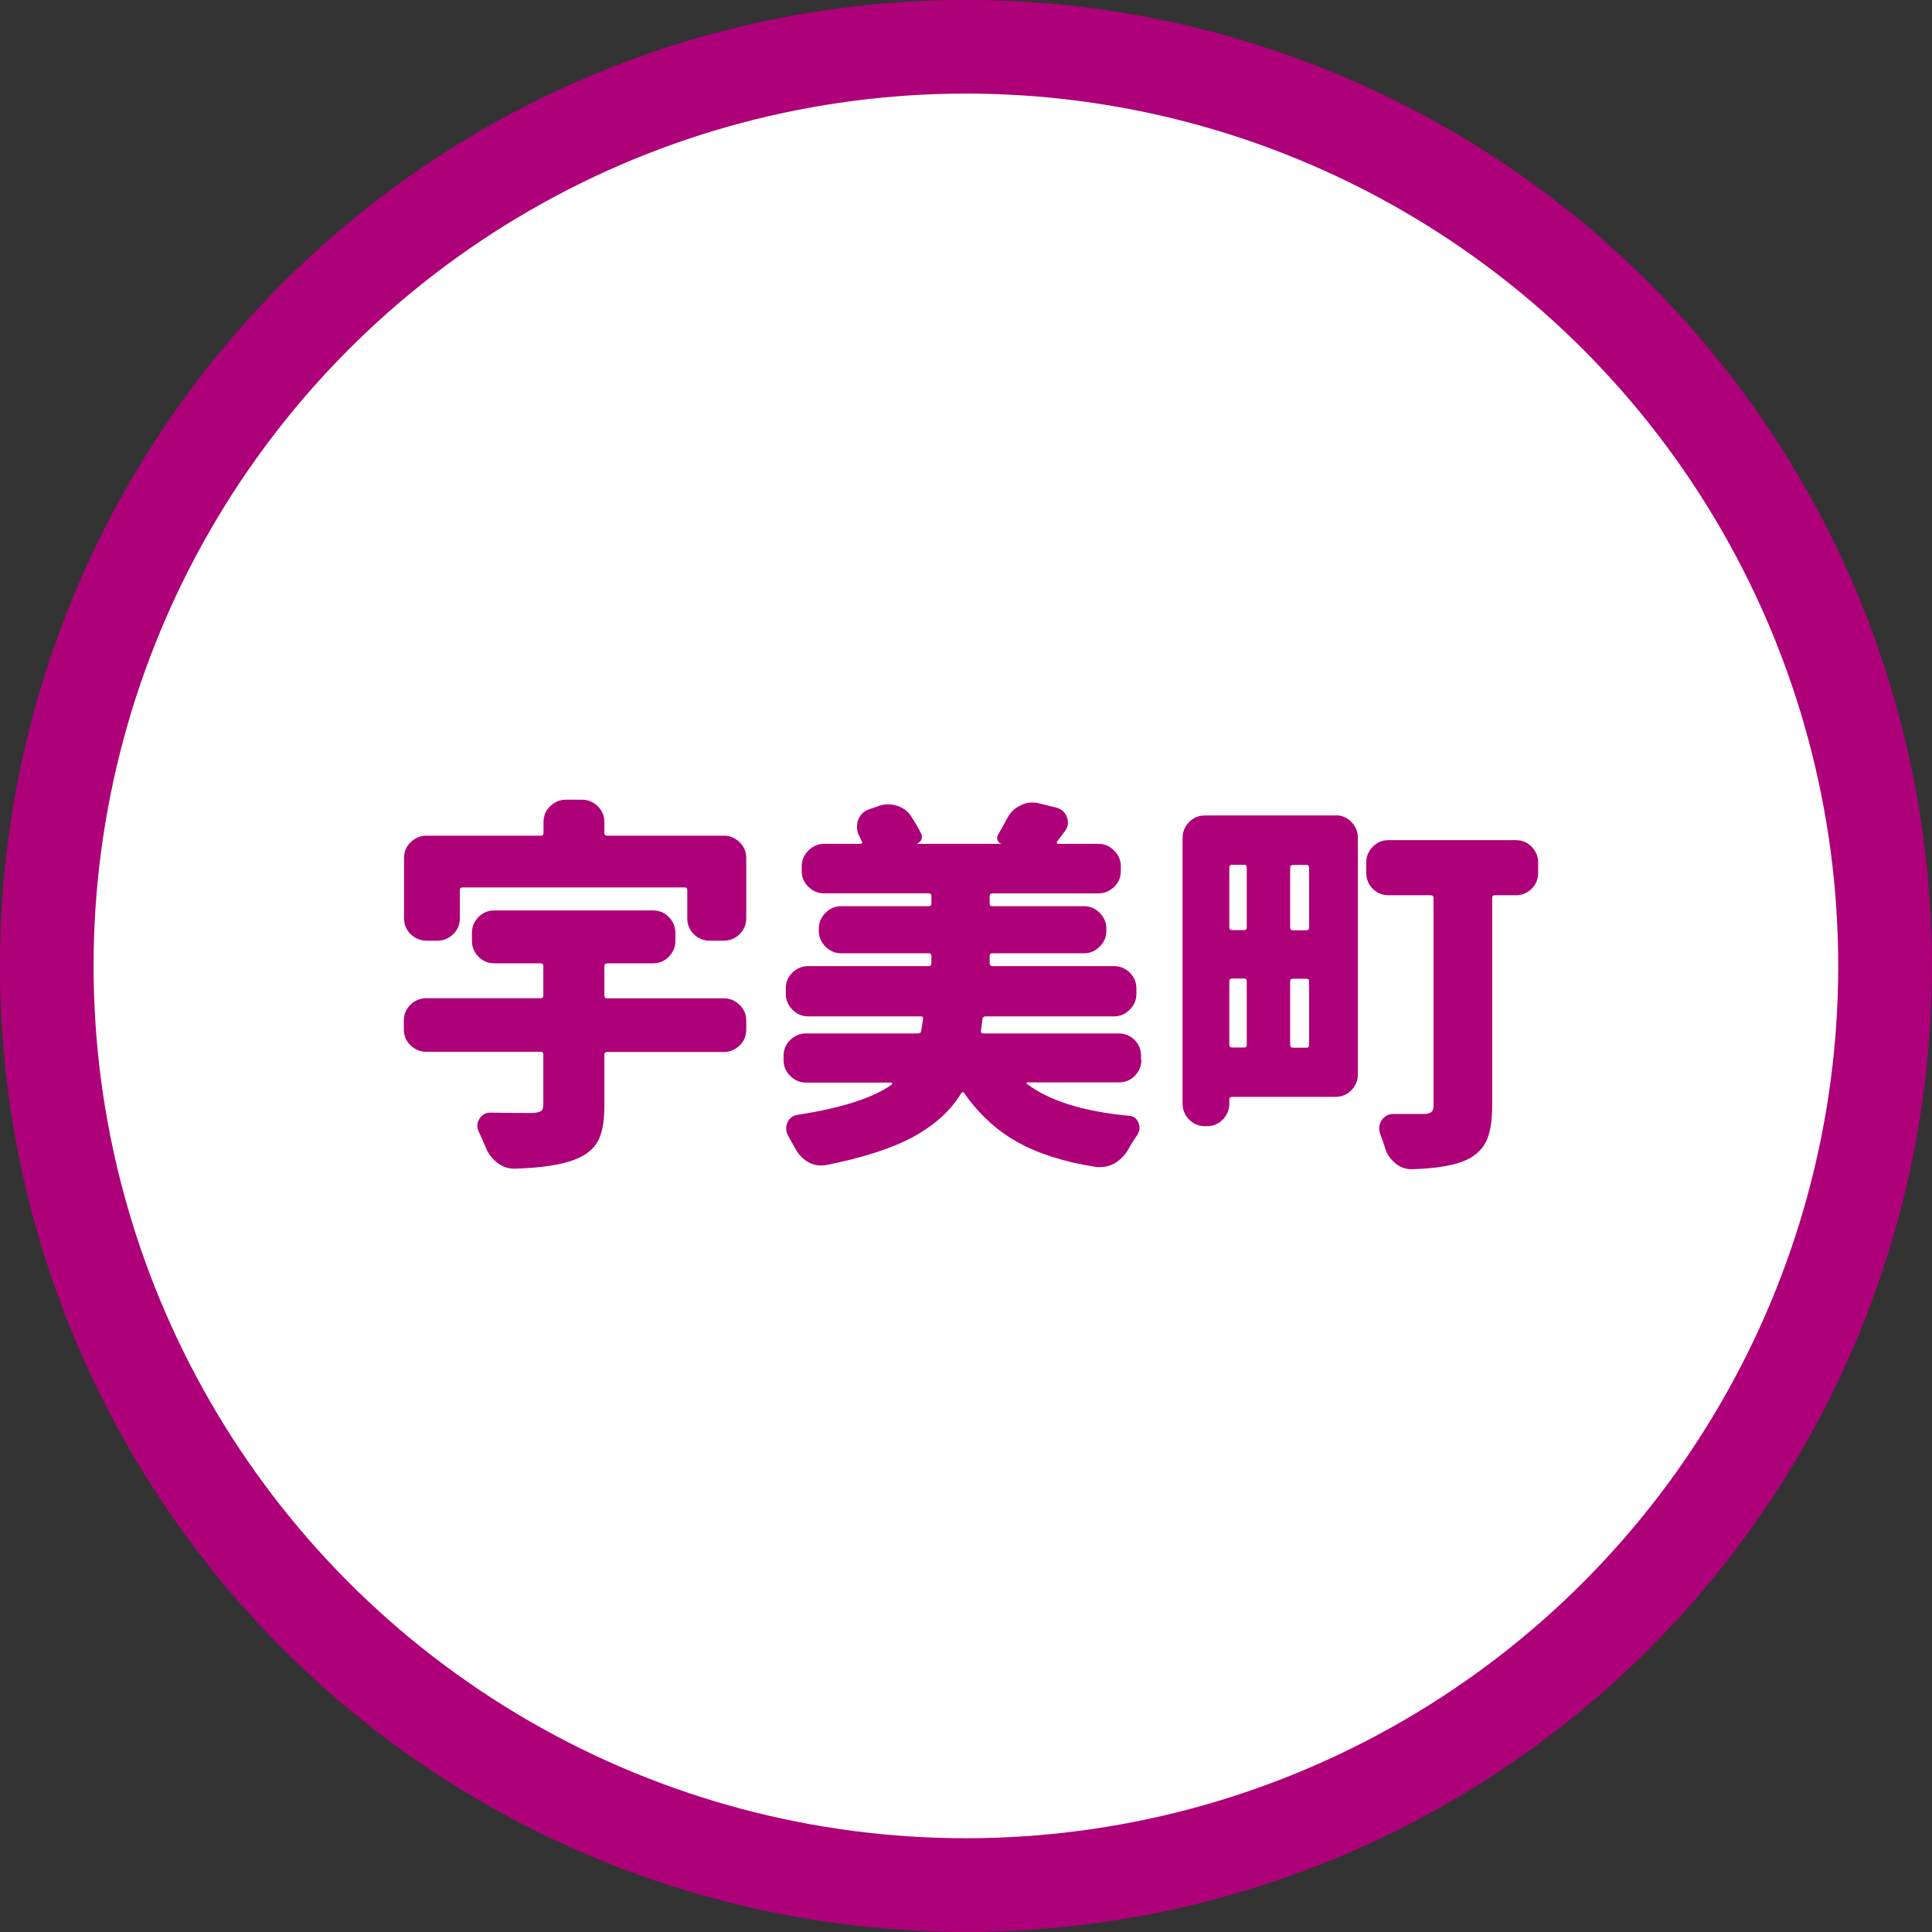
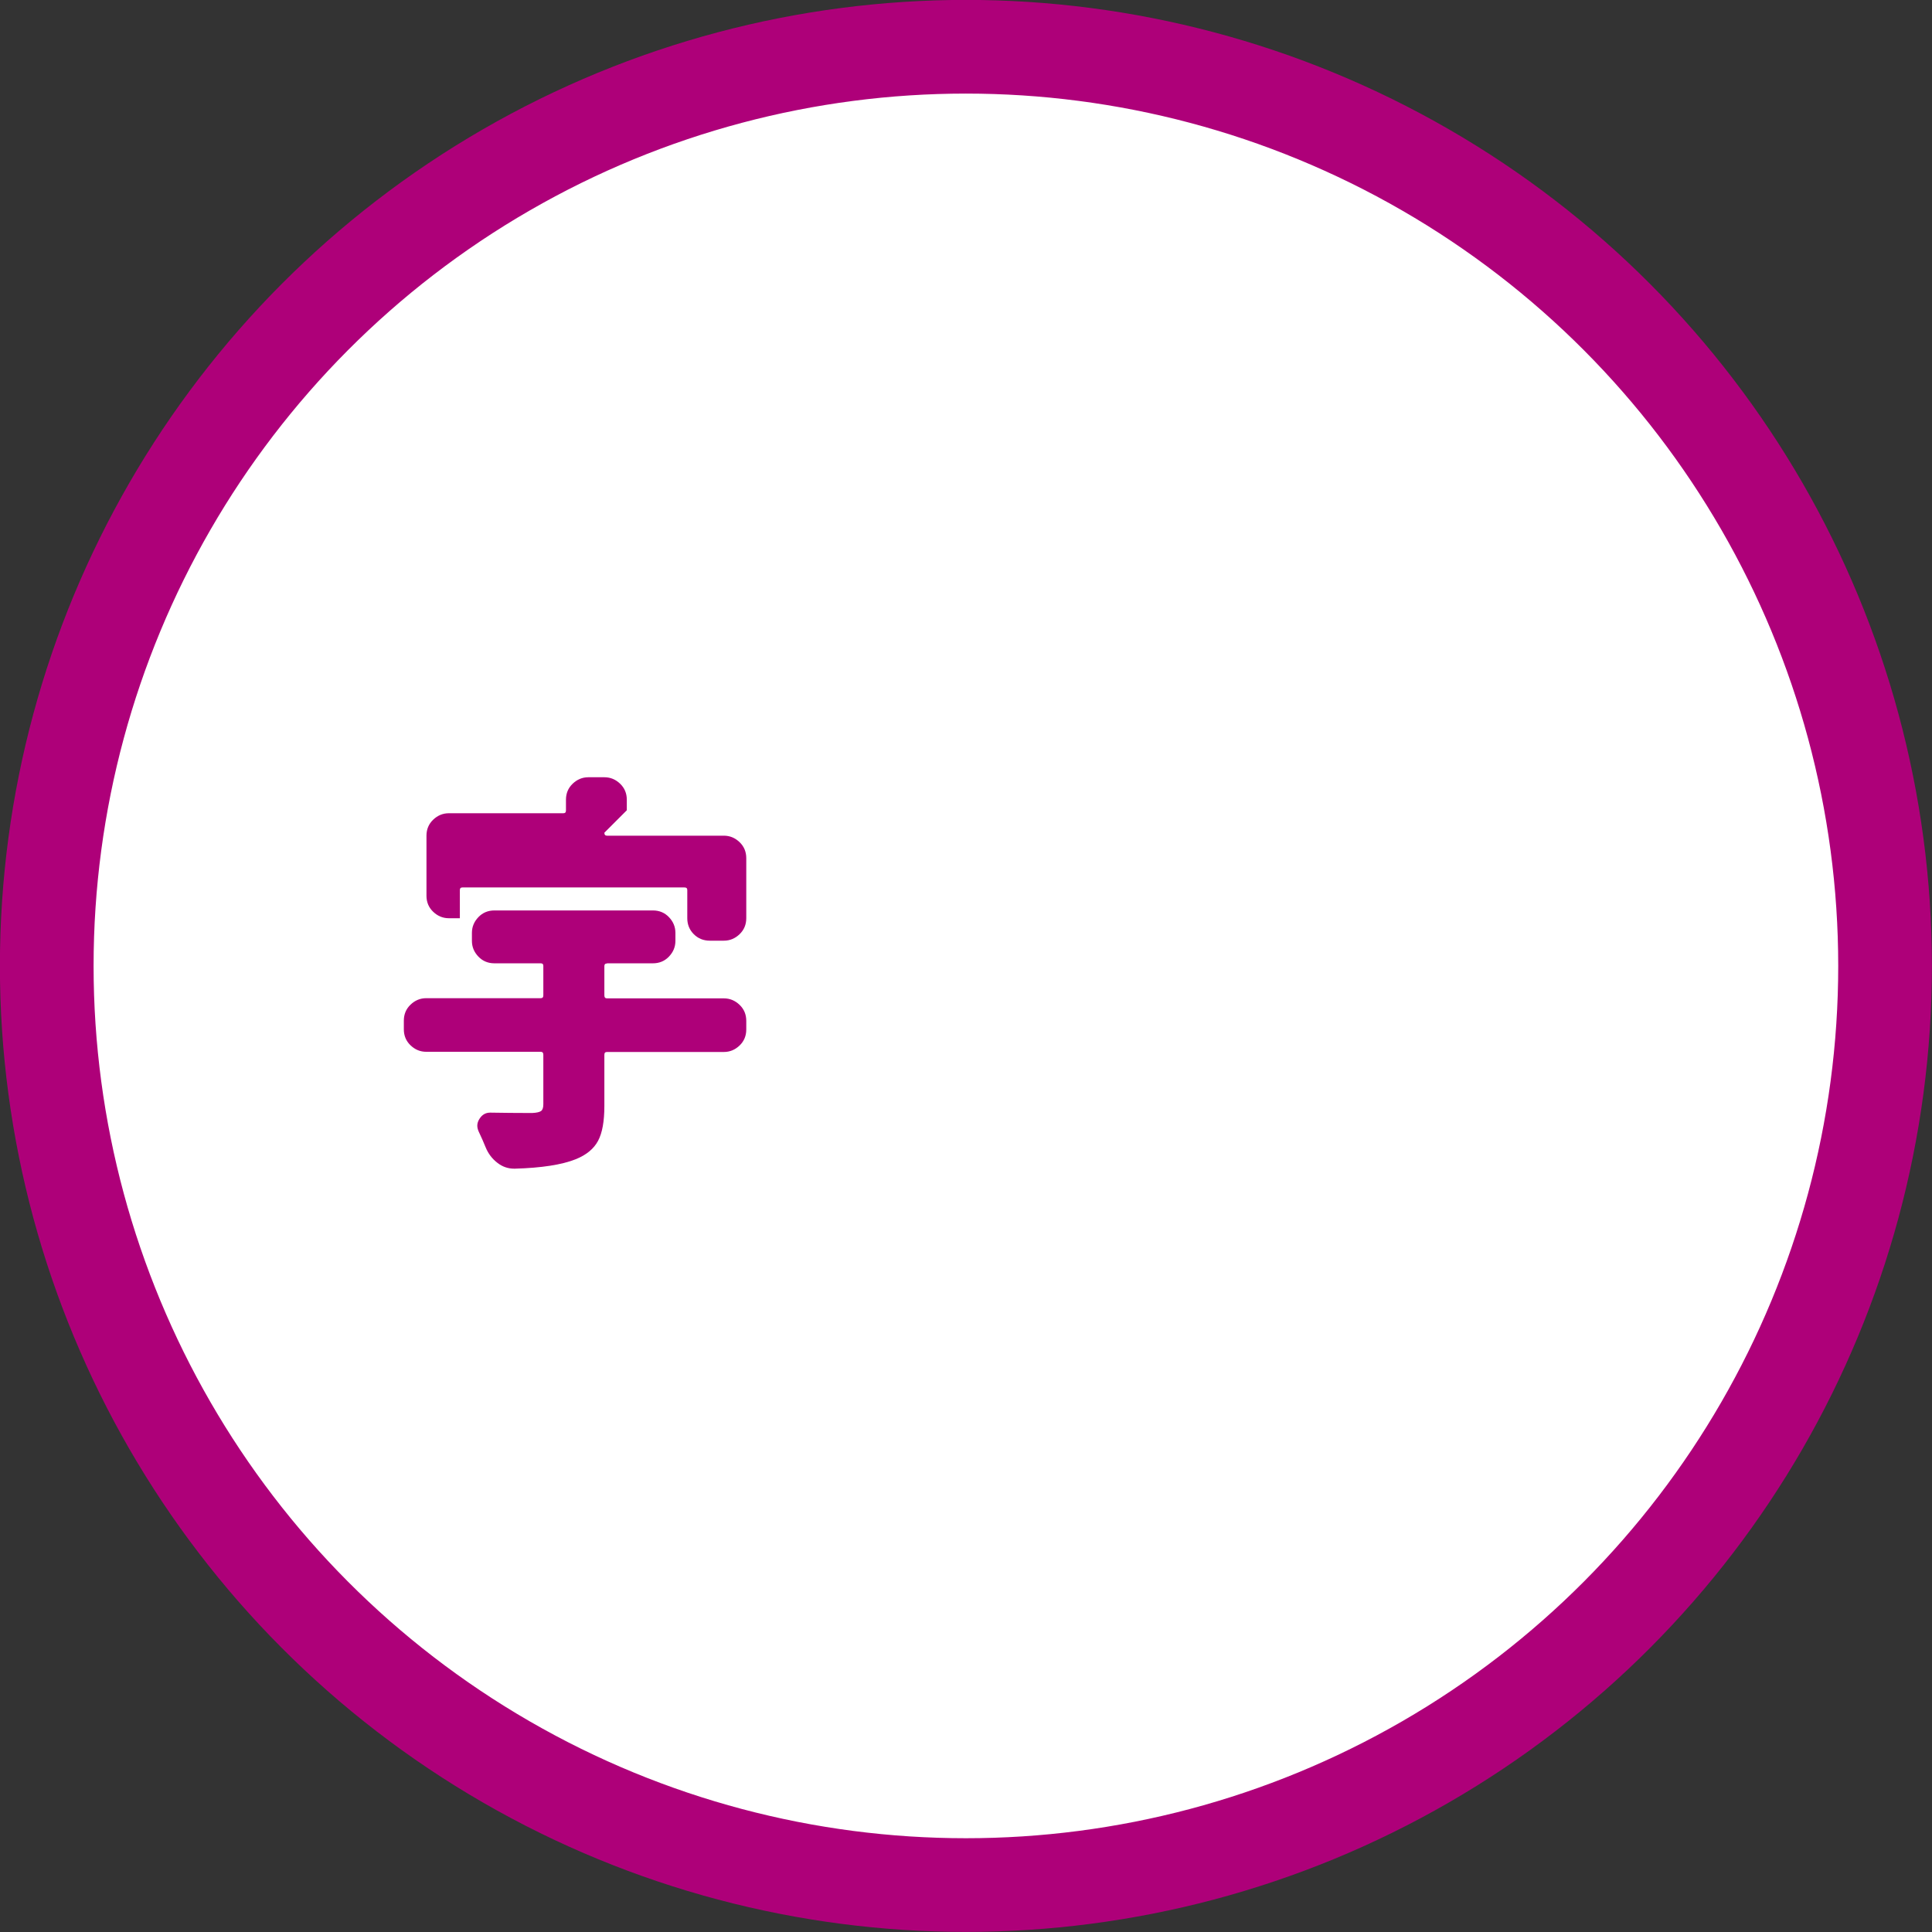
<svg xmlns="http://www.w3.org/2000/svg" id="_レイヤー_2" viewBox="0 0 104.15 104.15">
  <rect x="0" y="0" width="104.15" height="104.15" fill="#333333" stroke="none" />
  <defs>
    <style>.cls-1{fill:#ae0079;stroke-width:0px;}.cls-2{fill:#fff;stroke:#ae0079;stroke-miterlimit:10;stroke-width:5.05px;}</style>
  </defs>
  <g id="hakata">
    <circle class="cls-2" cx="52.07" cy="52.07" r="49.55" />
-     <path class="cls-1" d="m32.58,44.89c0,.11.05.16.14.16h6.3c.33,0,.61.12.85.35.24.23.36.52.36.86v3.24c0,.34-.12.63-.36.86-.24.23-.52.35-.85.35h-.76c-.34,0-.63-.12-.86-.35-.23-.23-.35-.52-.35-.86v-1.52c0-.1-.05-.14-.16-.14h-11.96c-.1,0-.14.05-.14.14v1.52c0,.34-.12.63-.36.86-.24.23-.52.35-.85.35h-.59c-.33,0-.61-.12-.85-.35-.24-.23-.36-.52-.36-.86v-3.24c0-.34.12-.63.36-.86.24-.23.52-.35.85-.35h6.17c.1,0,.14-.05.14-.16v-.57c0-.34.12-.63.36-.86.24-.23.52-.35.85-.35h.86c.33,0,.61.12.85.35.24.23.36.52.36.86v.57Zm.14,7.05c-.1,0-.14.05-.14.14v1.58c0,.11.05.16.14.16h6.3c.33,0,.61.12.85.35.24.23.36.52.36.86v.47c0,.34-.12.63-.36.86-.24.23-.52.35-.85.35h-6.3c-.1,0-.14.05-.14.16v2.75c0,.82-.11,1.45-.34,1.88s-.63.76-1.2.99c-.75.3-1.85.47-3.28.51h-.04c-.33,0-.63-.1-.9-.31-.29-.22-.5-.5-.64-.84-.11-.27-.23-.55-.37-.84-.05-.11-.08-.22-.08-.33,0-.12.04-.25.12-.37.14-.22.33-.33.57-.33h.02c.66.01,1.4.02,2.24.02.25-.01.41-.05.49-.11s.12-.18.12-.36v-2.67c0-.11-.05-.16-.14-.16h-6.17c-.33,0-.61-.12-.85-.35-.24-.23-.36-.52-.36-.86v-.47c0-.34.12-.63.36-.86.24-.23.52-.35.85-.35h6.17c.1,0,.14-.05.14-.16v-1.58c0-.1-.05-.14-.14-.14h-2.5c-.34,0-.63-.12-.86-.36-.23-.24-.35-.52-.35-.85v-.43c0-.33.12-.61.35-.85.23-.24.52-.36.86-.36h8.55c.34,0,.63.12.86.36.23.24.35.52.35.85v.43c0,.33-.12.61-.35.85-.23.24-.52.36-.86.36h-2.48Z" />
-     <path class="cls-1" d="m61.53,57.14c0,.33-.12.61-.35.85-.23.24-.52.36-.86.36h-4.94s-.03.01-.04.03,0,.04.02.05c1.22.92,3.05,1.49,5.5,1.72.25.01.42.14.51.37.04.1.06.19.06.29,0,.12-.04.25-.12.37-.18.26-.35.53-.51.82-.19.31-.44.56-.76.74-.25.12-.49.18-.74.18-.08,0-.17,0-.27-.02-1.71-.27-3.12-.73-4.23-1.36s-2.05-1.51-2.82-2.61c-.01-.04-.04-.06-.07-.05-.03,0-.06.02-.09.05-.56.93-1.42,1.71-2.56,2.34-1.15.63-2.73,1.14-4.74,1.54-.08.01-.17.02-.27.02-.23,0-.46-.06-.68-.18-.3-.18-.53-.42-.7-.74-.12-.22-.25-.44-.37-.66-.08-.14-.12-.27-.12-.41,0-.1.02-.2.06-.31.11-.25.29-.39.55-.43,2.39-.37,4.09-.92,5.09-1.64.01-.03.02-.05.01-.07s-.02-.03-.05-.03h-4.59c-.33,0-.61-.12-.85-.36-.24-.24-.36-.52-.36-.85v-.23c0-.34.12-.63.36-.86.24-.23.52-.35.85-.35h6.03c.11,0,.17-.05.18-.14.03-.16.06-.38.1-.64.01-.1-.03-.14-.14-.14h-6.05c-.33,0-.61-.12-.85-.36-.24-.24-.36-.52-.36-.85v-.29c0-.34.12-.63.36-.86.24-.23.52-.35.85-.35h6.5c.1,0,.14-.05.14-.16v-.39c0-.1-.05-.14-.14-.14h-4.72c-.33,0-.61-.12-.85-.36-.24-.24-.36-.52-.36-.85v-.12c0-.33.12-.61.36-.85.24-.24.52-.36.85-.36h4.72c.1,0,.14-.05.14-.14v-.39c0-.11-.05-.16-.14-.16h-5.64c-.33,0-.61-.12-.85-.35-.24-.23-.36-.52-.36-.86v-.25c0-.33.12-.61.36-.85.24-.24.52-.36.85-.36h1.95s.07-.01.09-.04c.02-.03.02-.05-.01-.08-.04-.1-.08-.18-.12-.27-.1-.16-.14-.33-.14-.51,0-.11.01-.22.04-.33.1-.3.29-.51.57-.62l.47-.16c.19-.08.39-.12.59-.12.15,0,.29.02.43.06.36.1.63.29.82.59.22.33.4.65.55.96.04.1.04.19,0,.29-.04.1-.12.16-.23.21,0,.01,0,.02.02.02h4.53c-.1-.03-.16-.09-.21-.19s-.03-.2.02-.3c.16-.27.33-.57.49-.88.16-.31.4-.55.72-.7.21-.11.42-.16.64-.16.11,0,.22.01.33.04l.94.23c.29.07.49.24.59.51.04.1.06.2.06.31,0,.15-.05.3-.16.45-.11.15-.25.34-.43.57-.01.03-.01.05,0,.08.01.03.03.04.06.04h2.17c.33,0,.61.12.85.36.24.24.36.52.36.85v.25c0,.34-.12.63-.36.86-.24.23-.52.35-.85.35h-5.72c-.1,0-.14.05-.14.16v.39c0,.1.05.14.14.14h4.94c.33,0,.61.12.85.36.24.24.36.52.36.85v.12c0,.33-.12.61-.36.85-.24.24-.52.36-.85.36h-4.94c-.1,0-.14.05-.14.14v.39c0,.11.05.16.14.16h6.56c.33,0,.61.12.85.35.24.23.36.52.36.86v.29c0,.33-.12.61-.36.85-.24.24-.52.36-.85.36h-6.91c-.11,0-.17.05-.18.14-.03.26-.05.46-.08.62-.01.11.03.16.14.16h7.28c.34,0,.63.12.86.35.23.23.35.52.35.86v.23Z" />
-     <path class="cls-1" d="m71.99,43.95c.34,0,.63.12.86.36.23.24.35.52.35.85v12.76c0,.33-.12.61-.35.85-.23.24-.52.36-.86.36h-5.56c-.11,0-.16.05-.16.14v.23c0,.33-.12.61-.35.85-.23.24-.52.36-.86.36h-.1c-.34,0-.63-.12-.86-.36-.23-.24-.35-.52-.35-.85v-14.33c0-.33.12-.61.35-.85.23-.24.52-.36.86-.36h7.03Zm-4.78,2.81c0-.1-.05-.14-.14-.14h-.64c-.11,0-.16.05-.16.14v3.22c0,.11.05.16.16.16h.64c.1,0,.14-.05.14-.16v-3.22Zm-.78,5.99c-.11,0-.16.05-.16.14v3.42c0,.11.05.16.16.16h.64c.1,0,.14-.05.14-.16v-3.42c0-.1-.05-.14-.14-.14h-.64Zm4-2.6c.1,0,.14-.05.14-.16v-3.22c0-.1-.05-.14-.14-.14h-.72c-.11,0-.16.05-.16.14v3.22c0,.11.05.16.16.16h.72Zm-.88,6.17c0,.11.05.16.16.16h.72c.1,0,.14-.05.14-.16v-3.42c0-.1-.05-.14-.14-.14h-.72c-.11,0-.16.05-.16.14v3.42Zm12.16-11.03c.34,0,.63.12.86.36.23.24.35.52.35.85v.55c0,.34-.12.63-.35.86-.23.23-.52.35-.86.35h-1.13c-.1,0-.14.05-.14.16v11.22c0,.79-.1,1.4-.3,1.84s-.54.77-1.02,1.02c-.64.31-1.64.49-2.99.53h-.04c-.33,0-.62-.11-.88-.33-.27-.22-.46-.5-.55-.84-.08-.26-.17-.51-.27-.76-.03-.1-.04-.19-.04-.29,0-.15.05-.29.14-.43.15-.22.36-.33.62-.33h1.64c.19,0,.33-.03.41-.1.08-.07.12-.19.12-.37v-11.16c0-.11-.05-.16-.16-.16h-2.26c-.34,0-.63-.12-.86-.35-.23-.23-.35-.52-.35-.86v-.55c0-.33.12-.61.35-.85.23-.24.52-.36.86-.36h6.85Z" />
+     <path class="cls-1" d="m32.58,44.89c0,.11.05.16.14.16h6.3c.33,0,.61.12.85.35.24.23.36.52.36.86v3.24c0,.34-.12.63-.36.86-.24.23-.52.35-.85.35h-.76c-.34,0-.63-.12-.86-.35-.23-.23-.35-.52-.35-.86v-1.52c0-.1-.05-.14-.16-.14h-11.96c-.1,0-.14.05-.14.14v1.52h-.59c-.33,0-.61-.12-.85-.35-.24-.23-.36-.52-.36-.86v-3.24c0-.34.12-.63.36-.86.24-.23.52-.35.85-.35h6.17c.1,0,.14-.05.14-.16v-.57c0-.34.12-.63.36-.86.24-.23.52-.35.85-.35h.86c.33,0,.61.12.85.35.24.23.36.52.36.86v.57Zm.14,7.05c-.1,0-.14.05-.14.14v1.58c0,.11.05.16.14.16h6.3c.33,0,.61.12.85.35.24.23.36.52.36.86v.47c0,.34-.12.63-.36.86-.24.23-.52.35-.85.35h-6.3c-.1,0-.14.05-.14.16v2.75c0,.82-.11,1.45-.34,1.88s-.63.76-1.2.99c-.75.3-1.85.47-3.28.51h-.04c-.33,0-.63-.1-.9-.31-.29-.22-.5-.5-.64-.84-.11-.27-.23-.55-.37-.84-.05-.11-.08-.22-.08-.33,0-.12.04-.25.12-.37.14-.22.33-.33.57-.33h.02c.66.01,1.4.02,2.24.02.25-.01.41-.05.49-.11s.12-.18.12-.36v-2.67c0-.11-.05-.16-.14-.16h-6.17c-.33,0-.61-.12-.85-.35-.24-.23-.36-.52-.36-.86v-.47c0-.34.12-.63.36-.86.24-.23.52-.35.85-.35h6.17c.1,0,.14-.05.14-.16v-1.58c0-.1-.05-.14-.14-.14h-2.5c-.34,0-.63-.12-.86-.36-.23-.24-.35-.52-.35-.85v-.43c0-.33.12-.61.35-.85.23-.24.52-.36.86-.36h8.55c.34,0,.63.12.86.36.23.24.35.52.35.85v.43c0,.33-.12.61-.35.85-.23.24-.52.36-.86.36h-2.48Z" />
  </g>
</svg>